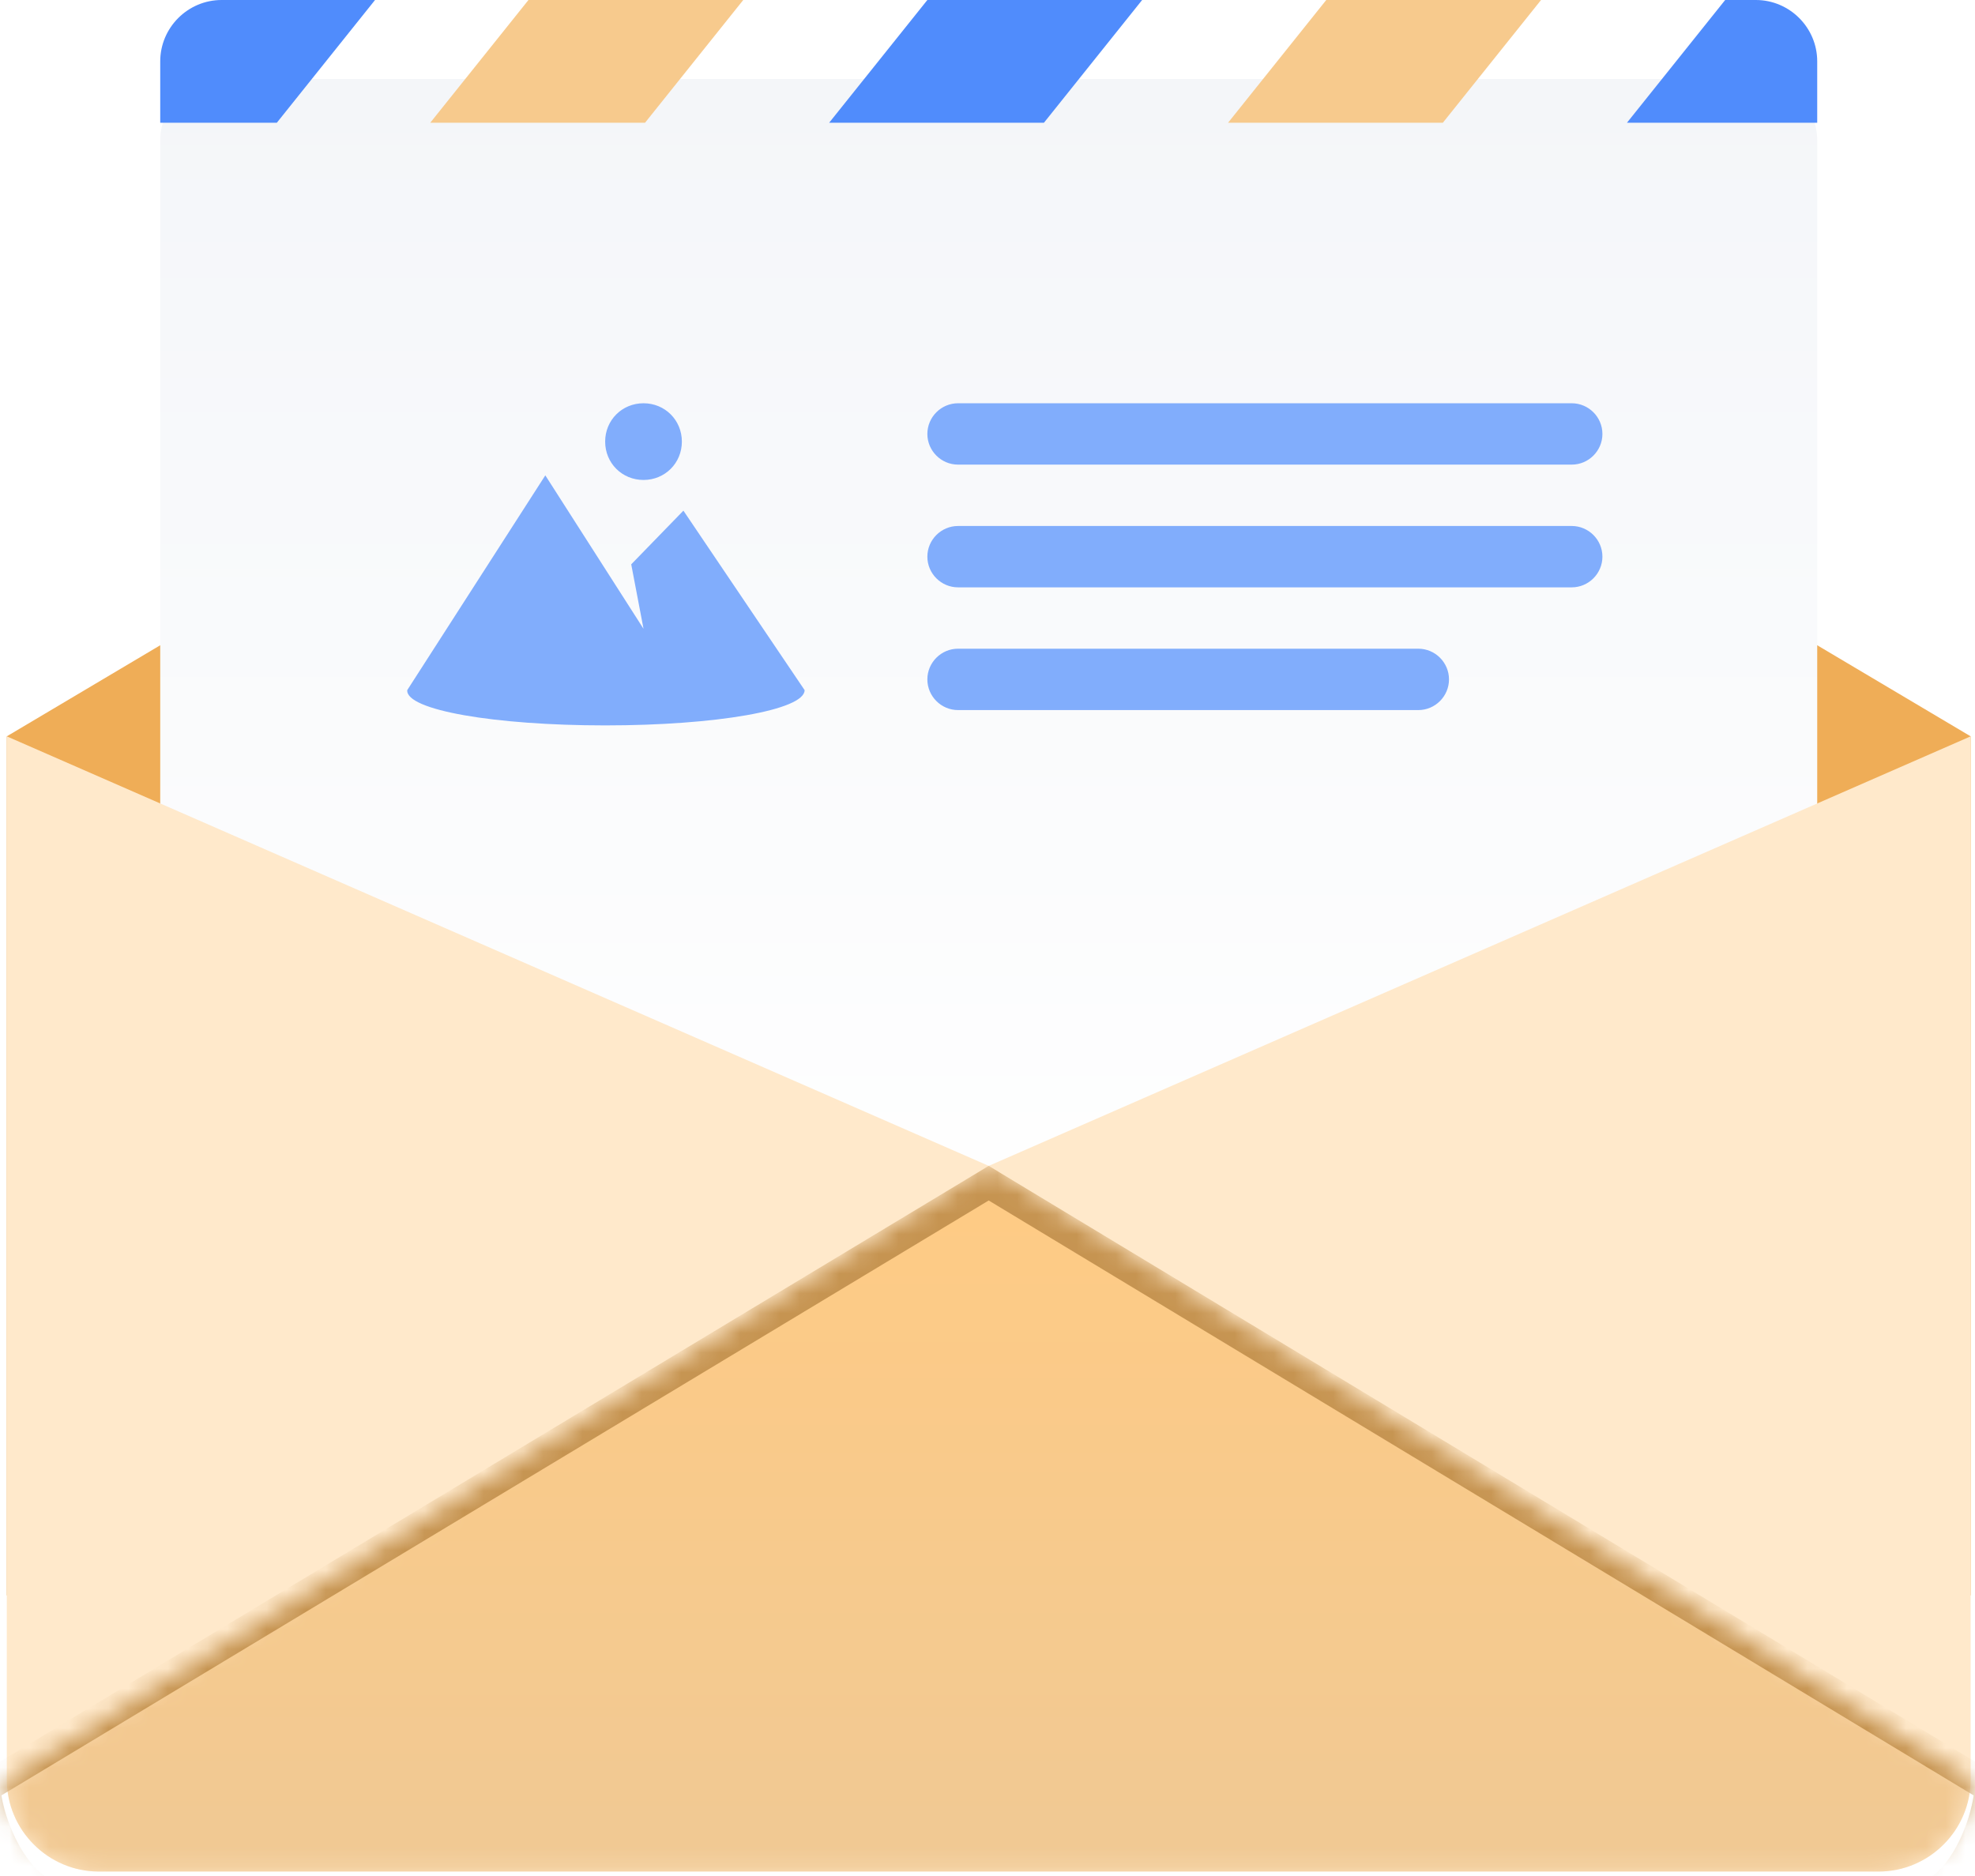
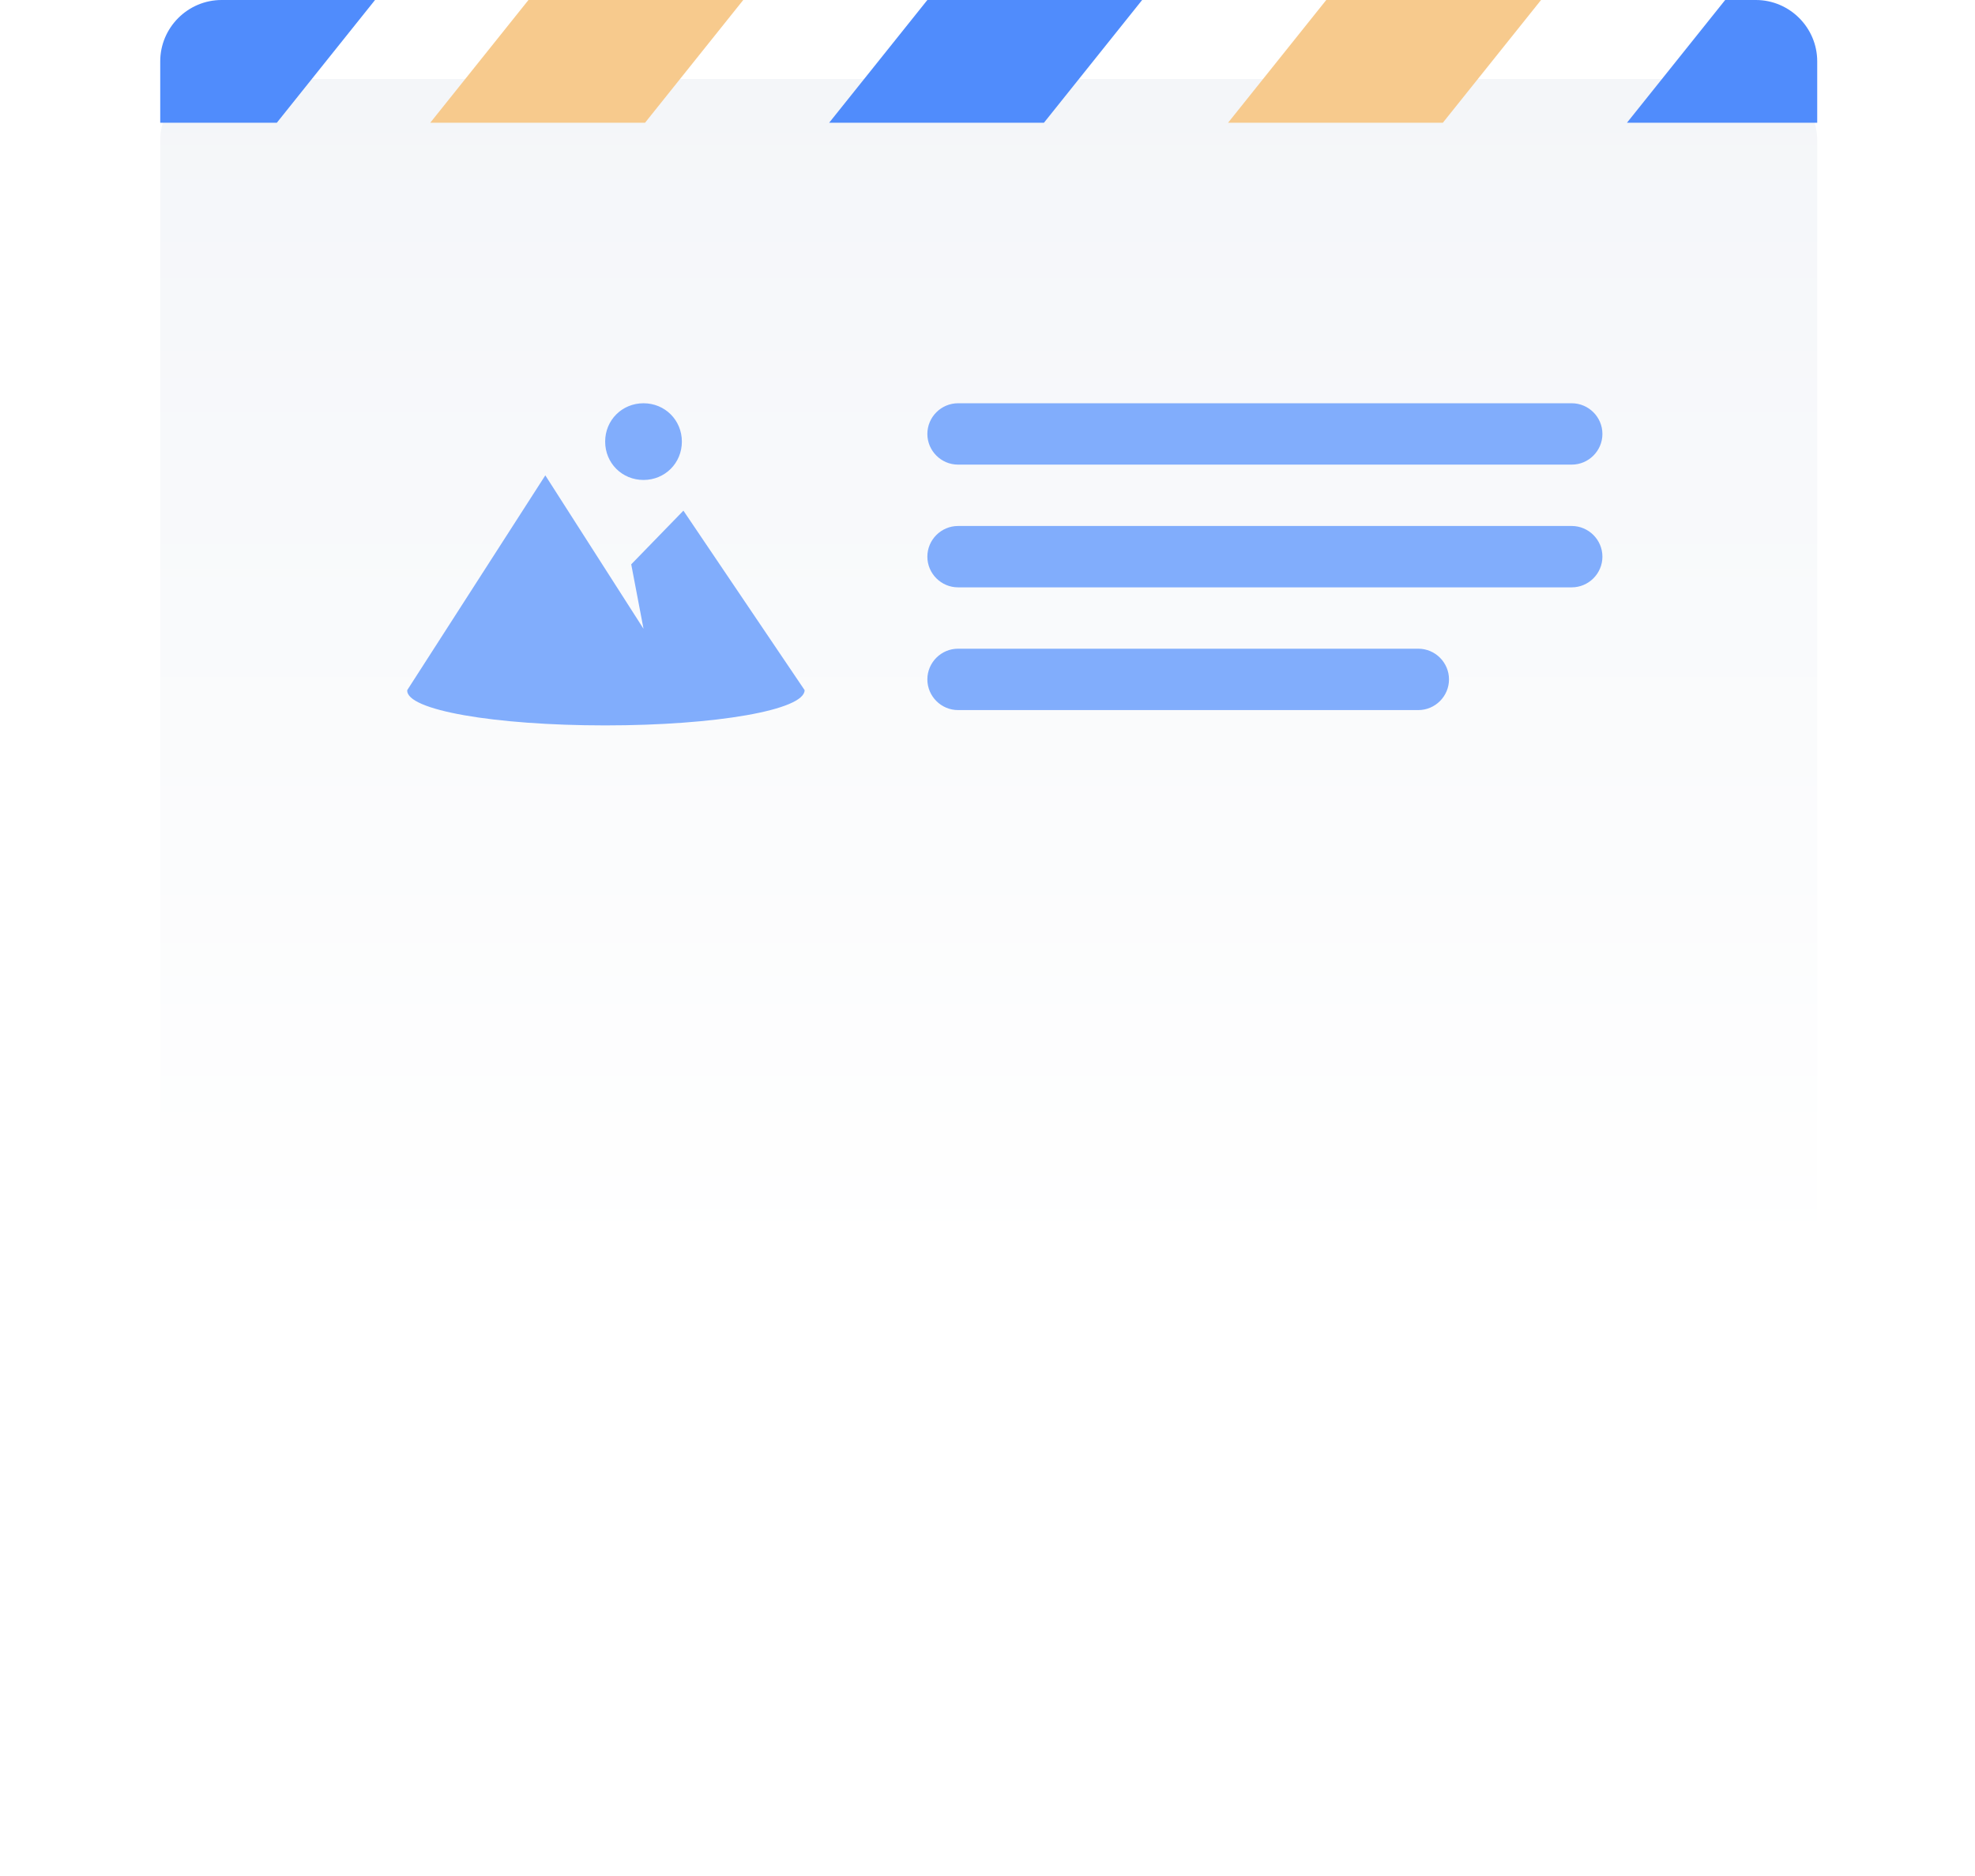
<svg xmlns="http://www.w3.org/2000/svg" width="100" height="95" viewBox="0 0 100 95" fill="none">
-   <path d="M0.344 37.288L50.062 7.768L99.78 37.288V80.791H0.344V37.288Z" fill="#EFAD57" />
  <g filter="url(#filter0_d)">
    <path d="M11.22 0H88.904C90.613 0 92.011 1.398 92.011 3.107V57.486C92.011 59.195 90.613 60.593 88.904 60.593H11.22C9.511 60.593 8.113 59.195 8.113 57.486V3.107C8.113 1.398 9.511 0 11.22 0Z" fill="url(#paint0_linear)" />
  </g>
  <path d="M82.378 6.215L87.35 0H88.904C90.613 0 92.011 1.398 92.011 3.107V6.215H82.378ZM41.983 6.215L46.955 0H57.83L52.858 6.215H41.983ZM8.113 6.215V3.107C8.113 1.398 9.511 0 11.22 0H18.989L14.017 6.215H8.113Z" fill="#508CFC" />
-   <path d="M99.779 90.113C99.779 92.677 97.682 94.774 95.118 94.774H5.005C2.442 94.775 0.344 92.677 0.344 90.113V37.288L50.062 59.04L99.78 37.288V90.113H99.779Z" fill="#FFE9CB" />
  <mask id="mask0" mask-type="alpha" maskUnits="userSpaceOnUse" x="0" y="59" width="100" height="36">
-     <path d="M99.779 90.113C99.779 92.677 97.682 94.774 95.118 94.774H5.005C2.442 94.775 0.344 92.677 0.344 90.113L50.062 59.04L99.779 90.113Z" fill="url(#paint1_linear)" />
-   </mask>
+     </mask>
  <g mask="url(#mask0)">
-     <path d="M99.779 90.113C99.779 92.677 97.682 94.774 95.118 94.774H5.005C2.442 94.775 0.344 92.677 0.344 90.113L50.062 59.04L99.779 90.113Z" fill="url(#paint2_linear)" />
    <path d="M50.061 59.916L100.733 90.526C100.65 91.604 100.254 92.932 99.621 94.031C98.882 95.312 97.982 96.024 97.118 96.024H3.005C2.135 96.024 1.204 95.303 0.435 94.02C-0.225 92.919 -0.643 91.596 -0.732 90.526L50.061 59.916Z" stroke="#C69451" stroke-width="1.5" />
  </g>
  <path d="M31.961 28.578L32.583 31.841L27.611 24.072L20.62 34.948C20.542 35.958 25.048 36.734 30.641 36.734C36.234 36.734 40.74 35.958 40.74 34.948L34.603 25.859L31.961 28.578ZM32.583 24.305C33.67 24.305 34.525 23.451 34.525 22.363C34.525 21.276 33.67 20.421 32.583 20.421C31.495 20.421 30.641 21.276 30.641 22.363C30.641 23.451 31.495 24.305 32.583 24.305ZM48.508 23.528H79.582C80.436 23.528 81.135 22.829 81.135 21.975C81.135 21.12 80.436 20.421 79.582 20.421H48.508C47.654 20.421 46.955 21.12 46.955 21.975C46.955 22.829 47.654 23.528 48.508 23.528ZM79.582 26.636H48.508C47.654 26.636 46.955 27.335 46.955 28.189C46.955 29.044 47.654 29.743 48.508 29.743H79.582C80.436 29.743 81.135 29.044 81.135 28.189C81.135 27.335 80.436 26.636 79.582 26.636ZM71.813 32.85H48.508C47.654 32.85 46.955 33.55 46.955 34.404C46.955 35.258 47.654 35.958 48.508 35.958H71.813C72.668 35.958 73.367 35.258 73.367 34.404C73.367 33.55 72.668 32.85 71.813 32.85Z" fill="#81ADFC" />
  <path d="M62.181 6.215L67.152 0H78.028L73.056 6.215H62.181ZM21.785 6.215L26.757 0H37.633L32.661 6.215H21.785Z" fill="#F7CA8D" />
  <defs>
    <filter id="filter0_d" x="4.113" y="0" width="91.898" height="68.593" filterUnits="userSpaceOnUse" color-interpolation-filters="sRGB">
      <feFlood flood-opacity="0" result="BackgroundImageFix" />
      <feColorMatrix in="SourceAlpha" type="matrix" values="0 0 0 0 0 0 0 0 0 0 0 0 0 0 0 0 0 0 127 0" />
      <feOffset dy="4" />
      <feGaussianBlur stdDeviation="2" />
      <feColorMatrix type="matrix" values="0 0 0 0 0 0 0 0 0 0 0 0 0 0 0 0 0 0 0.25 0" />
      <feBlend mode="normal" in2="BackgroundImageFix" result="effect1_dropShadow" />
      <feBlend mode="normal" in="SourceGraphic" in2="effect1_dropShadow" result="shape" />
    </filter>
    <linearGradient id="paint0_linear" x1="50.062" y1="0" x2="50.062" y2="60.593" gradientUnits="userSpaceOnUse">
      <stop stop-color="#F4F6F9" />
      <stop offset="1" stop-color="white" />
    </linearGradient>
    <linearGradient id="paint1_linear" x1="50.062" y1="59.04" x2="50.062" y2="94.774" gradientUnits="userSpaceOnUse">
      <stop stop-color="#FFCB84" />
      <stop offset="1" stop-color="#F0C994" />
    </linearGradient>
    <linearGradient id="paint2_linear" x1="50.062" y1="59.04" x2="50.062" y2="94.774" gradientUnits="userSpaceOnUse">
      <stop stop-color="#FFCB84" />
      <stop offset="1" stop-color="#F0C994" />
    </linearGradient>
  </defs>
</svg>